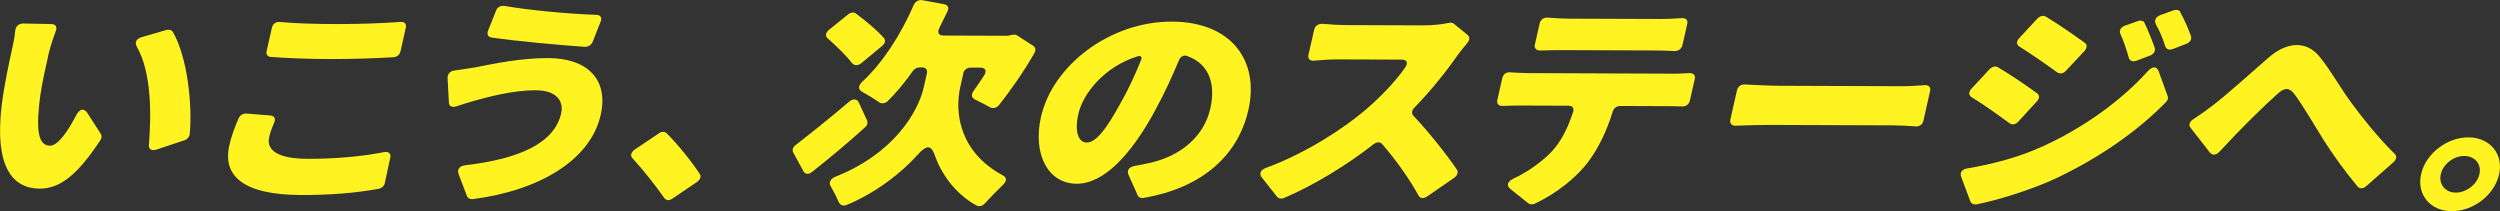
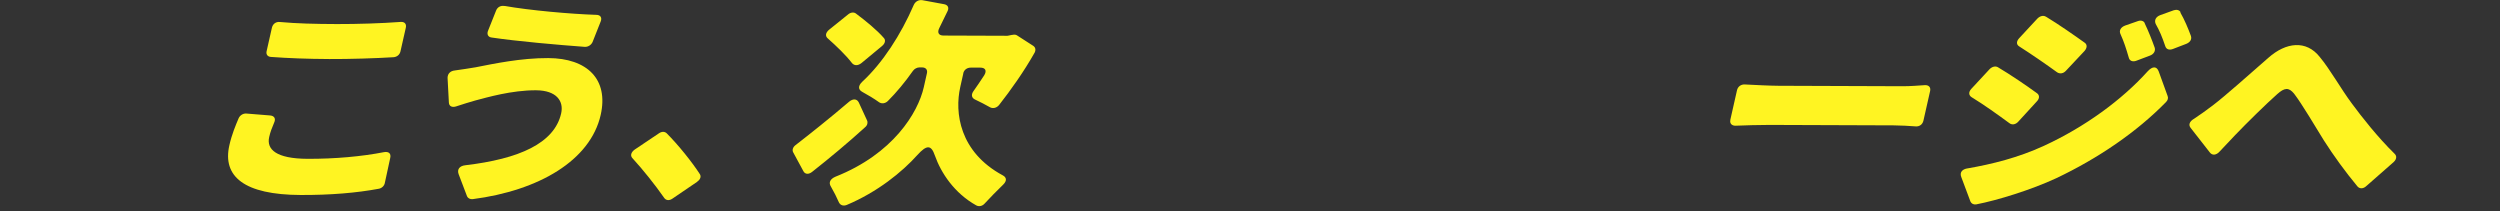
<svg xmlns="http://www.w3.org/2000/svg" id="_レイヤー_2" data-name="レイヤー 2" viewBox="0 0 439.49 37.12">
  <rect x="0" y="0" width="439.49" height="37.12" fill="#333333" stroke="none" />
  <defs>
    <style>
      .cls-1 {
        fill: #fff422;
      }
    </style>
  </defs>
  <g id="_レイヤー_1-2" data-name="レイヤー 1">
    <g>
-       <path class="cls-1" d="M9.8,5.47c-.55,1.47-1.06,3.14-1.25,3.99-.57,2.53-1.14,5.06-1.51,7.62-.62,5.02-.59,8.53,1.75,8.54,1.47,0,3.27-2.8,4.57-5.29.62-1.22,1.4-1.42,2.04-.4l2.34,3.64c.16.25.15.65-.06,1.02-4.15,6.31-7.22,8.58-10.72,8.57-4.8-.02-7.9-3.91-6.69-14.43.43-3.63,1.38-7.99,1.93-10.44.18-.82.38-1.88.48-2.9.09-.77.59-1.26,1.41-1.26l4.91.1c.78,0,1.1.49.8,1.23ZM30.37,5.59c2.56,4.38,3.48,12.74,2.98,18.01-.06.45-.42.9-.93,1.06l-4.96,1.65c-.83.24-1.37-.09-1.28-.86.41-5.26.51-12.57-2.12-17.23-.43-.78-.11-1.43.91-1.71l4.31-1.25c.46-.12.87,0,1.09.33Z" />
      <path class="cls-1" d="M43.31,19.96l4.21.34c.72.08,1,.57.67,1.27-.37.86-.67,1.63-.87,2.53-.49,2.16,1.22,3.8,6.75,3.82,4.8.02,9.53-.41,13.42-1.17.86-.16,1.29.25,1.11,1.02l-.96,4.44c-.11.49-.55.9-1.09.98-3.88.72-8.43,1.11-13.71,1.09-9.9-.04-13.77-3.24-12.52-8.74.42-1.88,1.1-3.51,1.64-4.77.25-.53.8-.85,1.35-.81ZM46.87,9l.93-4.12c.16-.69.72-1.1,1.44-1.01,2.8.26,6.15.35,10,.36,3.59.01,7.91-.13,11.12-.37.75-.08,1.14.33.98,1.02l-.94,4.16c-.13.57-.61.98-1.23,1.02-3.07.19-7.78.34-11.28.32-3.94-.02-7.24-.15-10.26-.37-.6-.04-.89-.45-.76-1.02Z" />
      <path class="cls-1" d="M94.25,15.87c-4.32-.02-8.68,1.27-10.71,1.8-.92.24-2.23.68-3.4,1.05-.7.2-1.2-.05-1.23-.7l-.23-4.33c0-.73.49-1.22,1.25-1.3,1.29-.16,2.64-.4,3.67-.56,3.26-.64,7.99-1.64,12.79-1.62,6.83.03,10.63,3.71,9.21,9.99-1.81,7.99-10.84,13.3-22.52,14.81-.44.04-.83-.17-.97-.49l-1.49-3.92c-.29-.82.15-1.43,1.17-1.55,9.47-1.11,15.67-3.86,16.86-9.12.48-2.12-.77-4.04-4.41-4.06ZM88.69,1.04c4.45.79,11.71,1.43,16.13,1.57.74,0,1.06.49.77,1.19l-1.42,3.59c-.25.53-.76.85-1.32.85-4.64-.34-11.98-.98-16.46-1.65-.59-.08-.82-.57-.61-1.14l1.41-3.54c.23-.65.83-.98,1.49-.85Z" />
      <path class="cls-1" d="M122.59,31.94l-4.35,2.96c-.57.41-1.16.36-1.49-.13-1.6-2.29-3.66-4.87-5.53-6.92-.46-.45-.32-1.06.35-1.55l4.23-2.84c.52-.37,1.03-.36,1.39-.04,2.05,2.05,4.48,5.08,5.82,7.16.3.41.12.98-.43,1.34Z" />
      <path class="cls-1" d="M150.97,18.01l1.45,3.15c.18.37.07.86-.31,1.18-2.94,2.68-6.3,5.48-9.3,7.84-.64.53-1.28.48-1.58-.09l-1.77-3.27c-.25-.41-.09-.94.38-1.3,2.47-1.91,6-4.71,9.43-7.64.69-.57,1.37-.53,1.7.13ZM155.13,8.03l-3.68,3.05c-.68.53-1.32.48-1.72-.05-1.04-1.35-2.71-2.95-4.19-4.26-.51-.41-.42-1.02.22-1.55l3.33-2.68c.43-.37,1.01-.45,1.38-.16,1.7,1.27,3.71,2.91,4.91,4.3.35.37.22.94-.26,1.35ZM169.35,12.89l-.54,2.41c-1.01,4.48-.16,11.42,7.48,15.53.7.37.73.98.06,1.63-1.1,1.06-2.29,2.28-3.26,3.33-.4.45-.99.57-1.46.32-3.85-2.14-6.2-5.7-7.28-8.76-.65-1.92-1.43-1.92-3.09-.09-2.66,2.97-7.01,6.5-12.41,8.77-.62.24-1.13.04-1.37-.45-.37-.86-.91-1.92-1.41-2.78-.45-.7-.13-1.35.83-1.75,10.08-4,14.48-11.21,15.5-15.73l.55-2.45c.14-.61-.2-1.02-.85-1.02h-.48c-.39,0-.88.24-1.13.61-1.4,1.99-2.89,3.78-4.4,5.29-.45.45-1.07.53-1.53.24-.86-.62-2-1.31-3-1.85-.73-.41-.71-1.06,0-1.75,3.61-3.33,6.81-8.3,9.07-13.51.27-.61.86-.94,1.49-.85l3.86.71c.66.13.9.62.59,1.23l-1.45,2.97c-.39.77-.12,1.31.74,1.31l11.24.04.23-.04.59-.12h.09c.28-.08.57-.04.76.08l2.87,1.85c.38.25.49.7.25,1.18-1.88,3.34-4.23,6.64-6.24,9.2-.42.53-1.06.69-1.57.44-.81-.45-1.81-.99-2.71-1.4-.58-.29-.67-.86-.23-1.47.57-.81,1.22-1.75,1.88-2.77.49-.81.22-1.35-.69-1.35h-1.69c-.65,0-1.17.4-1.31,1.01Z" />
-       <path class="cls-1" d="M200.01,34.35l-1.61-3.6c-.38-.82.11-1.43,1.14-1.59.9-.16,1.63-.32,2.4-.48,5.46-1.16,9.69-4.57,10.83-9.59,1.03-4.57-.37-7.92-4.06-9.24-.59-.25-1.24.12-1.47.77-1.15,2.77-2.52,5.78-4.22,8.88-4.16,7.66-8.96,12.82-13.76,12.8-5.02-.02-7.74-5.21-6.26-11.74,2.06-9.09,12.15-16.81,23.05-16.76,10.34.04,15.39,6.79,13.41,15.52-1.78,7.87-7.94,13.68-18.48,15.48-.41.08-.84-.13-.98-.45ZM200.58,10.57c.26-.57-.02-.86-.63-.66-5.82,1.81-9.58,6.57-10.37,10.08-.75,3.3.07,5.06,1.45,5.07,1.64,0,3.42-2.31,5.86-6.75,1.35-2.32,2.61-5.05,3.7-7.74Z" />
-       <path class="cls-1" d="M254.76,4c.31-.04.65,0,.86.21l2.38,1.93c.4.33.4.9-.04,1.35l-.02.08c-.48.61-1.13,1.34-1.57,1.95-1.86,2.69-4.6,6.19-7.76,9.44-.46.49-.49,1.02-.14,1.39,2.8,2.95,5.92,6.92,7.64,9.46.29.45.12,1.02-.45,1.43l-4.77,3.29c-.66.45-1.25.36-1.55-.21-1.66-2.99-3.86-6.1-6.33-8.96-.37-.45-.98-.45-1.56,0-4.78,3.74-10.36,7.14-15.73,9.45-.44.2-.94.12-1.21-.21l-2.69-3.4c-.53-.7-.21-1.35.78-1.71,6.65-2.42,13.42-6.72,17.55-10.26,2.79-2.4,5.37-5.16,6.92-7.44.52-.77.21-1.31-.66-1.31l-11.29-.04c-1.34,0-2.92.11-4.16.23-.7.04-1.08-.37-.94-1.02l1-4.4c.16-.69.72-1.1,1.49-1.06,1.36.13,3.07.22,3.98.22l13.71.05c1.73,0,3.38-.19,4.47-.43h.09Z" />
-       <path class="cls-1" d="M294.08,12.96c.61,0,1.78-.03,2.84-.11.79-.04,1.17.37,1.01,1.06l-.86,3.79c-.15.65-.72,1.06-1.4,1.01-.94-.04-2.07-.05-2.89-.05l-7.91-.03c-.65,0-1.16.36-1.34.93-1.11,3.59-2.56,6.52-4.35,8.92-1.93,2.6-5.54,5.57-9.45,7.35-.38.16-.81.12-1.06-.09l-3.08-2.46c-.88-.7-.59-1.39.62-1.96,2.37-1.09,4.75-2.84,6.43-4.51,1.88-1.99,3.05-4.48,3.92-7.17.19-.65-.15-1.06-.84-1.06l-8.56-.03c-.82,0-2,.03-3,.07-.7.04-1.08-.37-.94-1.02l.88-3.87c.16-.69.72-1.1,1.44-1.01.99.04,2,.13,2.91.13l25.64.1ZM274.37,8.81c-1.04,0-2.43.03-3.61.07-.69,0-1.08-.41-.93-1.06l.84-3.71c.16-.69.77-1.1,1.48-1.01,1.15.09,2.47.17,3.47.18l16.43.06c1.12,0,2.35-.07,3.54-.15.8-.08,1.18.33,1.02,1.02l-.85,3.75c-.14.61-.71,1.02-1.35,1.01-1.2-.05-2.45-.09-3.61-.1l-16.43-.06Z" />
      <path class="cls-1" d="M304.18,21.08l1.18-5.22c.15-.65.72-1.06,1.4-1.01,1.75.09,4.28.22,5.88.23l21.84.08c1.3,0,2.75-.11,3.89-.19.7-.04,1.08.37.94,1.02l-1.18,5.22c-.15.65-.67,1.06-1.35,1.01-1.15-.09-2.69-.17-3.86-.18l-21.84-.08c-1.86,0-4.26.07-6,.14-.65,0-1.03-.41-.89-1.02Z" />
      <path class="cls-1" d="M351.26,11.84c2.21,1.31,4.99,3.2,6.85,4.56.45.33.45.9-.01,1.39l-3.28,3.58c-.47.53-1.1.65-1.58.28-1.89-1.39-4.46-3.24-6.63-4.56-.53-.33-.58-.9-.06-1.47l3.21-3.46c.45-.45,1.05-.61,1.5-.32ZM345.85,29.61c4.37-.76,8.91-1.88,13.5-3.99,7.2-3.32,13.68-8.07,18.19-13.07.86-.94,1.6-.93,1.95,0l1.57,4.33c.14.33.05.73-.28,1.06-5.12,5.24-11.88,9.87-19.3,13.39-4.35,2.02-10.31,3.88-14.07,4.6-.45.08-.84-.13-1.01-.49l-1.62-4.33c-.3-.78.13-1.35,1.08-1.51ZM359.67,2.93c2.17,1.31,4.94,3.24,6.84,4.6.44.33.4.9-.06,1.43l-3.25,3.46c-.47.53-1.09.61-1.58.28-1.86-1.35-4.48-3.16-6.6-4.51-.58-.33-.58-.9-.06-1.47l3.21-3.46c.45-.45,1.05-.61,1.5-.32ZM377.03,4.1c.65,1.35,1.28,2.94,1.76,4.29.17.57-.17,1.14-.83,1.38l-2.46.93c-.61.2-1.12,0-1.26-.54-.49-1.67-.84-2.78-1.45-4.13-.33-.65.03-1.26.83-1.55l2.21-.77c.52-.2,1.05-.04,1.21.37ZM383.32,2.13l-.02.08c.72,1.23,1.36,2.78,1.85,4.09.21.61-.13,1.14-.84,1.42l-2.32.89c-.62.24-1.14.08-1.33-.45-.57-1.68-.99-2.7-1.7-3.96-.28-.65.03-1.26.83-1.55l2.36-.85c.51-.16.96-.04,1.18.33Z" />
      <path class="cls-1" d="M385.66,20.91c1.06-.69,2.11-1.46,3.3-2.35,2.3-1.75,6.37-5.4,9.82-8.41,3.08-2.72,6.64-3.16,9.03-.13,1.84,2.21,3.71,5.6,5.64,8.18,1.72,2.33,4.54,5.93,7.52,8.84.43.41.34.98-.2,1.47l-4.76,4.18c-.55.53-1.2.53-1.58.08-2.11-2.54-4.22-5.44-5.91-8.1-1.56-2.5-3.8-6.34-5.24-8.22-.92-1.11-1.66-1.07-2.97.11-1.89,1.67-5.4,5.12-7.38,7.19-.9.94-1.88,1.99-2.73,2.89-.58.65-1.29.73-1.72.16l-3.36-4.3c-.44-.53-.22-1.14.53-1.59Z" />
-       <path class="cls-1" d="M439.33,30.66c-.81,3.59-4.49,6.47-8.34,6.46-3.76-.01-6.18-2.92-5.37-6.51s4.54-6.47,8.3-6.46c3.85.01,6.21,2.96,5.41,6.51ZM435.87,30.65c.41-1.79-.78-3.23-2.69-3.23-1.82,0-3.7,1.41-4.1,3.21s.83,3.23,2.64,3.23,3.74-1.41,4.14-3.21Z" />
    </g>
  </g>
</svg>